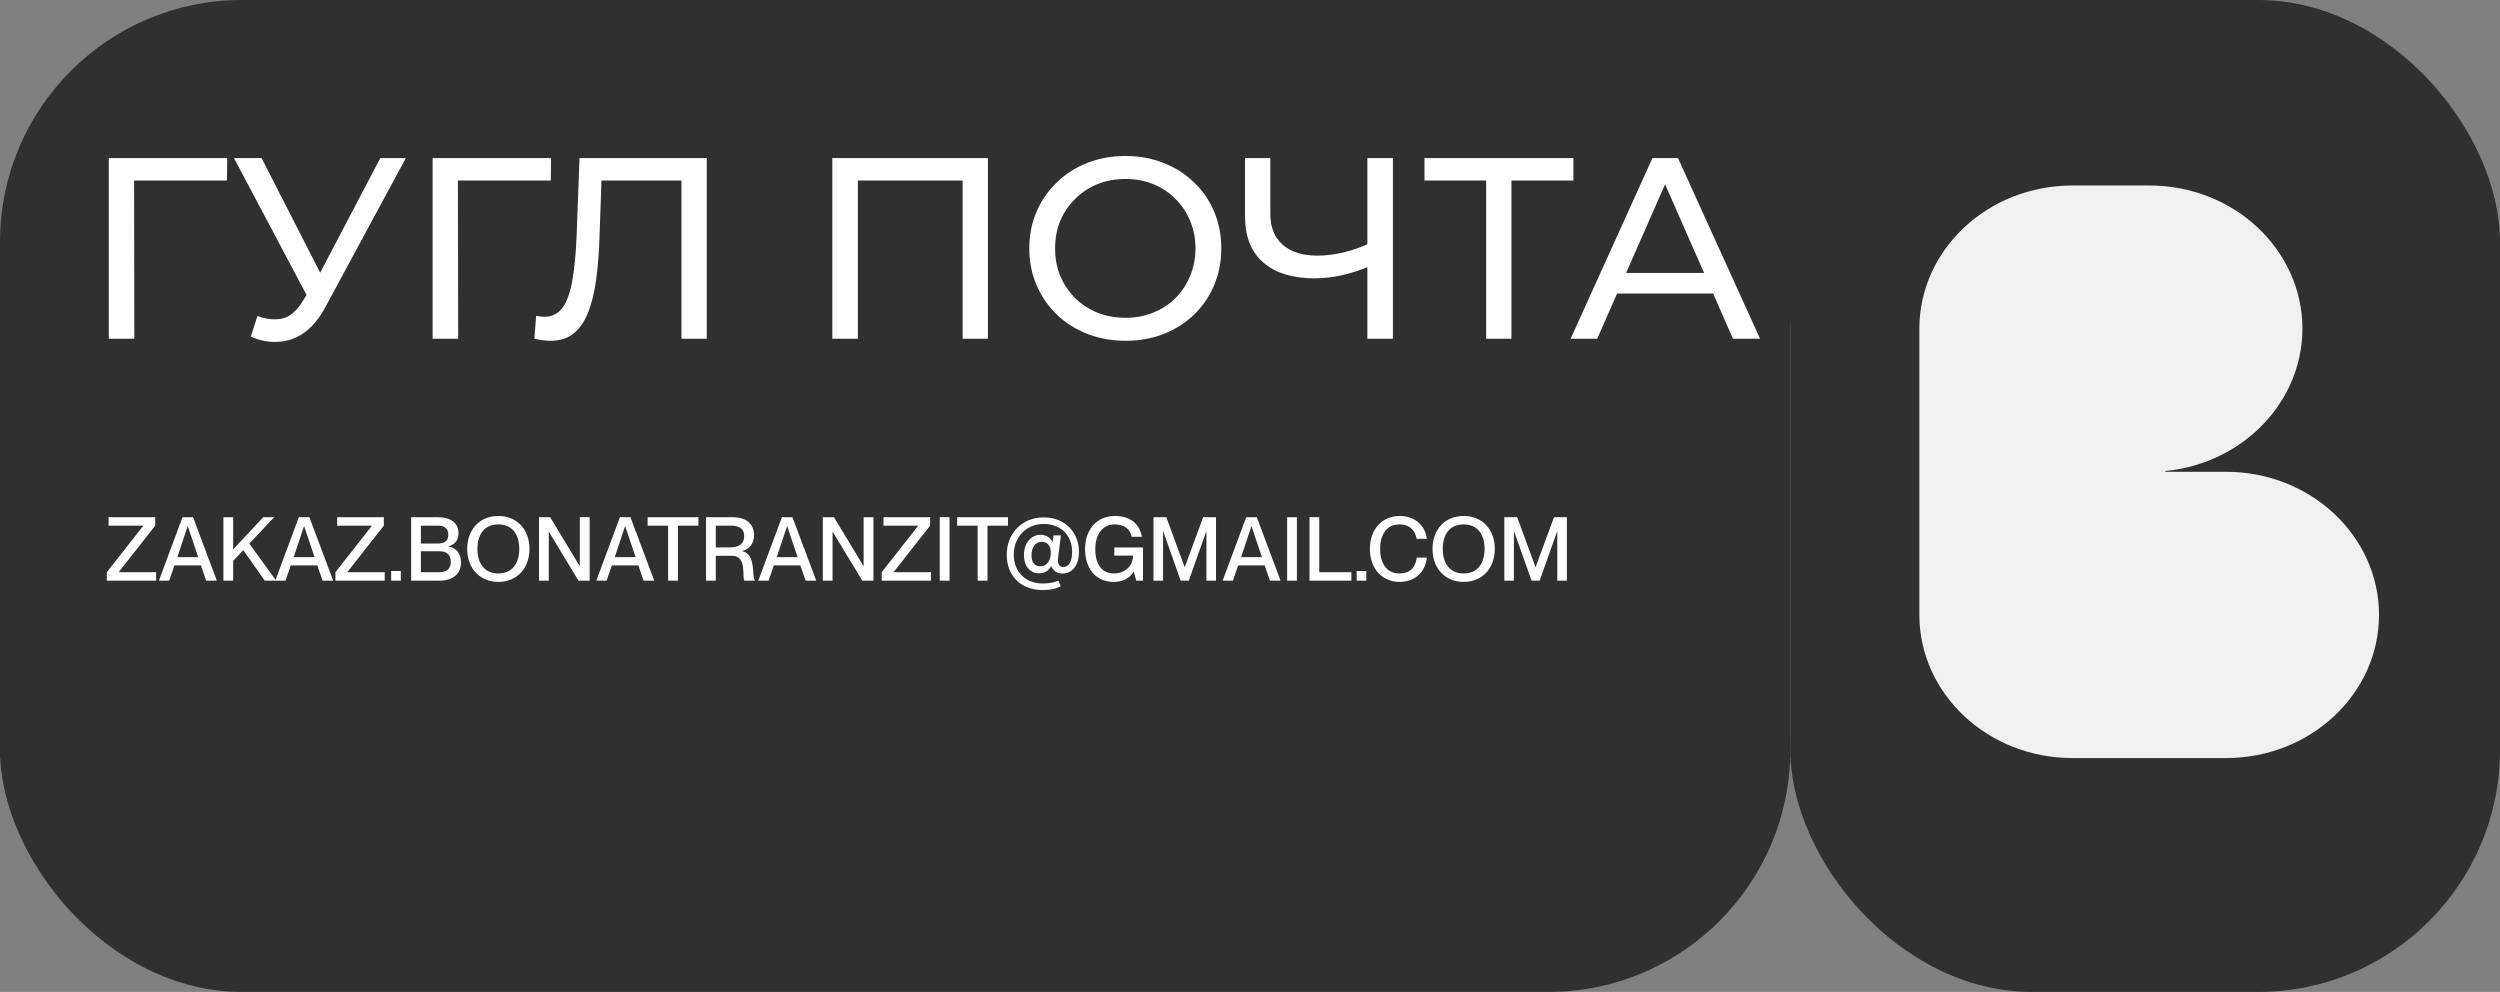
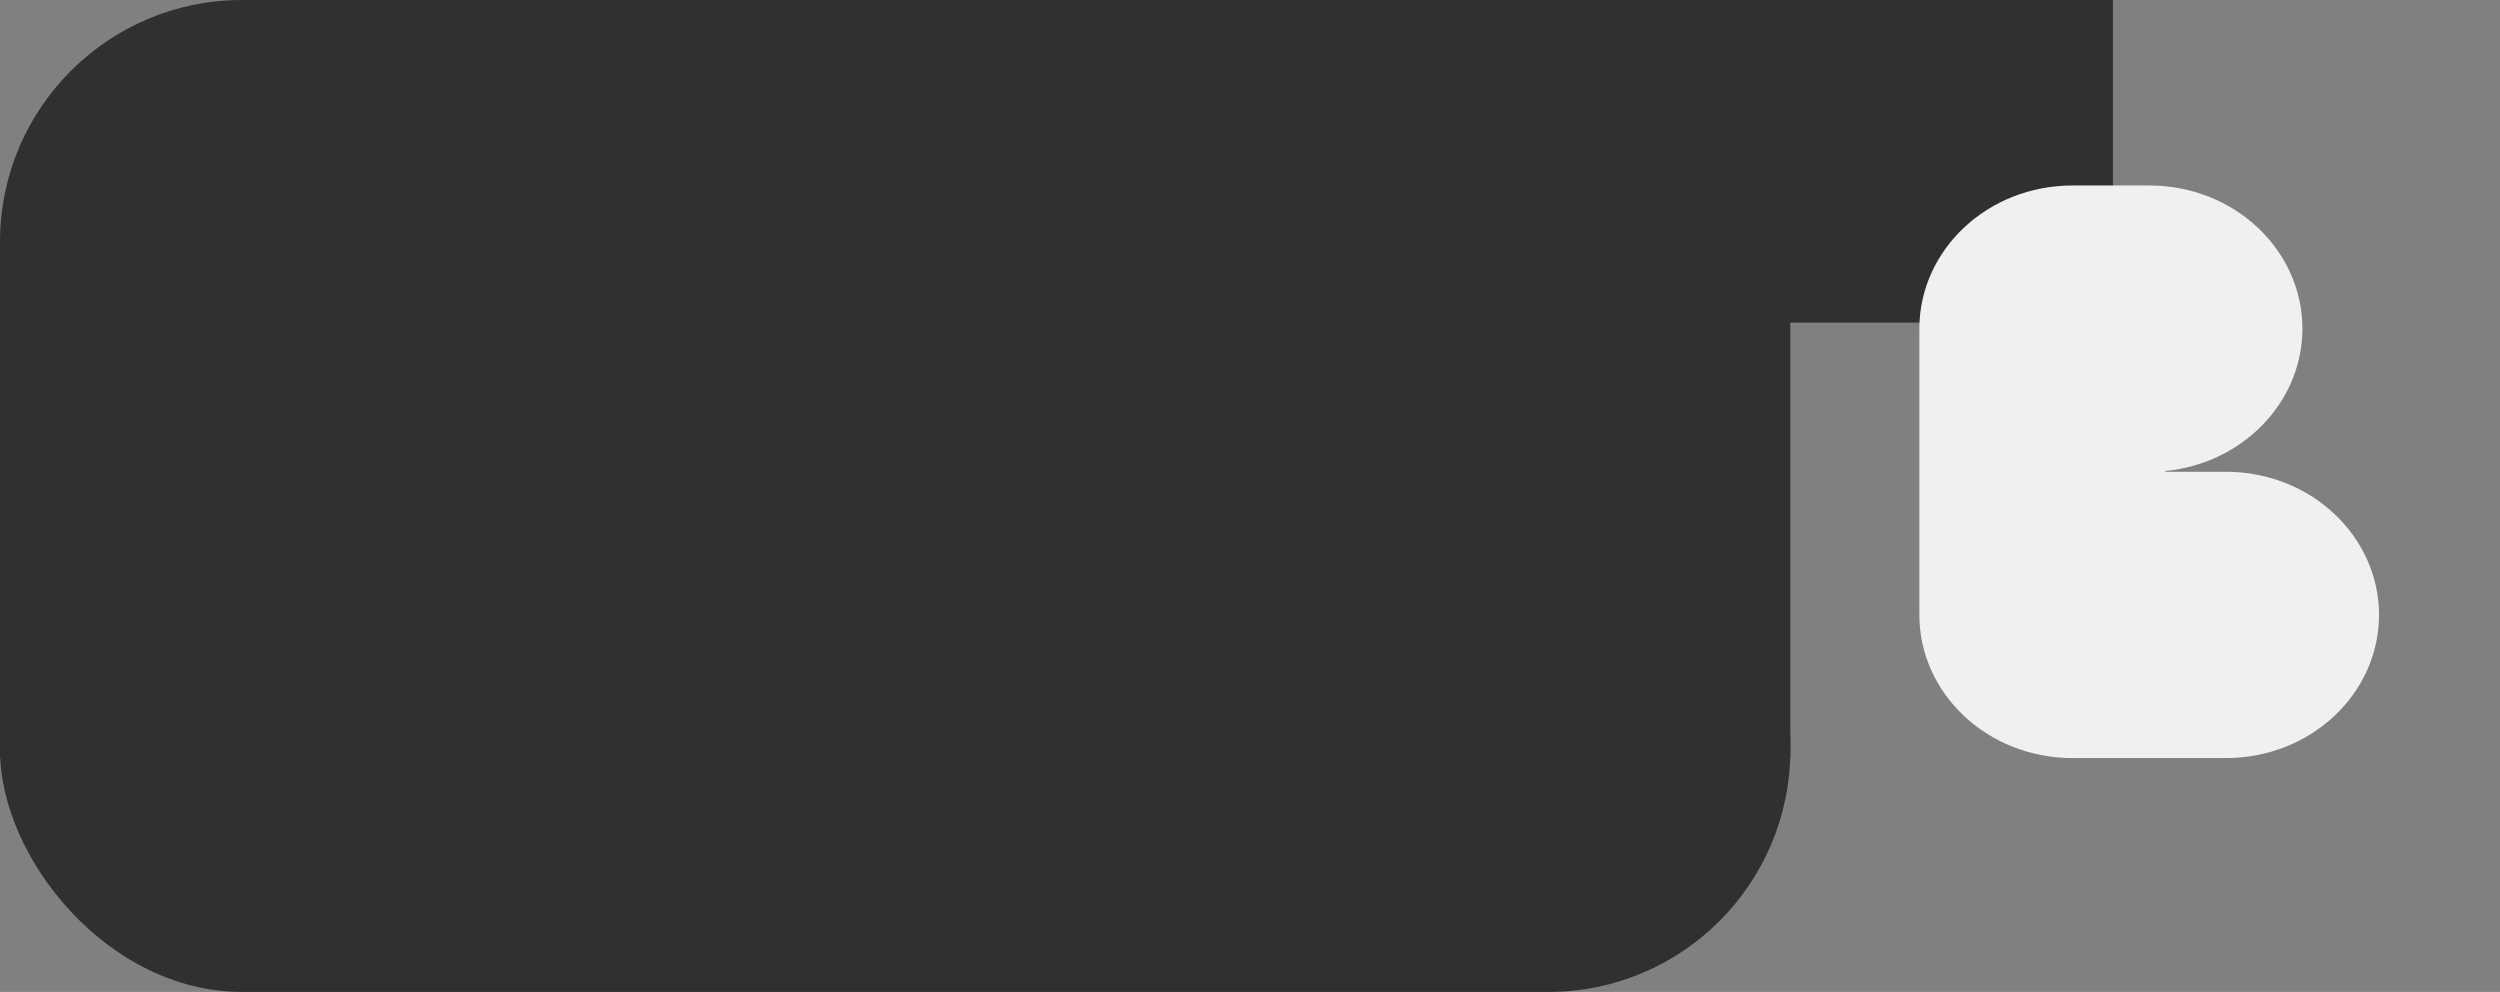
<svg xmlns="http://www.w3.org/2000/svg" width="310" height="123" viewBox="0 0 310 123" fill="none">
  <rect x="0" y="0" width="310" height="123" fill="#808080" stroke="none" />
  <rect width="222" height="68" rx="30" fill="#303030" />
  <rect x="188" width="74" height="40" fill="#303030" />
-   <rect x="222" width="88" height="123" rx="30" fill="#303030" />
  <path d="M266.5 58.5V60.5H276C285.519 60.5 293 67.677 293 76.25C293 84.823 285.519 92 276 92H257C247.481 92 240 84.823 240 76.25V40.75C240 32.178 247.481 25 257 25H266.5C276.019 25 283.5 32.178 283.5 40.75C283.5 49.322 276.019 56.5 266.5 56.5V58.5Z" fill="#F0F0F0" stroke="#F0F0F0" stroke-width="4" />
  <rect y="30" width="39" height="64" fill="#303030" />
  <rect x="183" y="30" width="39" height="64" fill="#303030" />
  <rect y="62" width="222" height="61" rx="30" fill="#303030" />
-   <path d="M13.488 42V19.6H28.176L28.144 22.384H15.856L16.624 21.584L16.656 42H13.488ZM31.924 39.184C33.033 39.589 34.057 39.696 34.996 39.504C35.935 39.291 36.777 38.576 37.524 37.36L38.612 35.632L38.932 35.28L47.156 19.6H50.324L40.372 38.032C39.625 39.44 38.751 40.507 37.748 41.232C36.767 41.936 35.7 42.32 34.548 42.384C33.417 42.469 32.265 42.256 31.092 41.744L31.924 39.184ZM38.836 38.128L29.012 19.6H32.436L40.596 35.568L38.836 38.128ZM53.644 42V19.6H68.332L68.3 22.384H56.012L56.78 21.584L56.812 42H53.644ZM68.276 42.256C67.956 42.256 67.636 42.235 67.316 42.192C66.996 42.149 66.644 42.085 66.26 42L66.484 39.152C66.825 39.237 67.166 39.28 67.508 39.28C68.446 39.28 69.193 38.907 69.748 38.16C70.302 37.413 70.708 36.283 70.964 34.768C71.241 33.253 71.422 31.344 71.508 29.04L71.86 19.6H87.636V42H84.5V21.552L85.268 22.384H73.908L74.612 21.52L74.356 28.944C74.292 31.163 74.142 33.104 73.908 34.768C73.673 36.432 73.321 37.819 72.852 38.928C72.382 40.037 71.774 40.869 71.028 41.424C70.302 41.979 69.385 42.256 68.276 42.256ZM103.207 42V19.6H122.503V42H119.367V21.552L120.135 22.384H105.575L106.375 21.552V42H103.207ZM139.568 42.256C137.861 42.256 136.272 41.968 134.8 41.392C133.349 40.816 132.091 40.016 131.024 38.992C129.957 37.947 129.125 36.731 128.528 35.344C127.931 33.957 127.632 32.443 127.632 30.8C127.632 29.157 127.931 27.643 128.528 26.256C129.125 24.869 129.957 23.664 131.024 22.64C132.091 21.595 133.349 20.784 134.8 20.208C136.251 19.632 137.84 19.344 139.568 19.344C141.275 19.344 142.843 19.632 144.272 20.208C145.723 20.763 146.981 21.563 148.048 22.608C149.136 23.632 149.968 24.837 150.544 26.224C151.141 27.611 151.44 29.136 151.44 30.8C151.44 32.464 151.141 33.989 150.544 35.376C149.968 36.763 149.136 37.979 148.048 39.024C146.981 40.048 145.723 40.848 144.272 41.424C142.843 41.979 141.275 42.256 139.568 42.256ZM139.568 39.408C140.805 39.408 141.947 39.195 142.992 38.768C144.059 38.341 144.976 37.744 145.744 36.976C146.533 36.187 147.141 35.269 147.568 34.224C148.016 33.179 148.24 32.037 148.24 30.8C148.24 29.563 148.016 28.421 147.568 27.376C147.141 26.331 146.533 25.424 145.744 24.656C144.976 23.867 144.059 23.259 142.992 22.832C141.947 22.405 140.805 22.192 139.568 22.192C138.309 22.192 137.147 22.405 136.08 22.832C135.035 23.259 134.117 23.867 133.328 24.656C132.539 25.424 131.92 26.331 131.472 27.376C131.045 28.421 130.832 29.563 130.832 30.8C130.832 32.037 131.045 33.179 131.472 34.224C131.92 35.269 132.539 36.187 133.328 36.976C134.117 37.744 135.035 38.341 136.08 38.768C137.147 39.195 138.309 39.408 139.568 39.408ZM170.096 32.912C168.838 33.445 167.611 33.851 166.416 34.128C165.243 34.384 164.102 34.512 162.992 34.512C160.262 34.512 158.139 33.851 156.624 32.528C155.131 31.205 154.384 29.317 154.384 26.864V19.6H157.52V26.512C157.52 28.176 158.032 29.456 159.056 30.352C160.08 31.248 161.51 31.696 163.344 31.696C164.432 31.696 165.542 31.557 166.672 31.28C167.824 31.003 168.944 30.597 170.032 30.064L170.096 32.912ZM169.552 42V19.6H172.72V42H169.552ZM184.283 42V21.552L185.083 22.384H176.635V19.6H195.099V22.384H186.651L187.419 21.552V42H184.283ZM194.759 42L204.903 19.6H208.071L218.247 42H214.887L205.831 21.392H207.111L198.055 42H194.759ZM199.079 36.4L199.943 33.84H212.551L213.479 36.4H199.079Z" fill="white" />
-   <path d="M19.358 72H13.242V70.955L17.763 65.202V65.18H13.462V64.135H19.248V65.18L14.727 70.933V70.955H19.358V72ZM20.98 72H19.704L22.63 64.135H23.939L26.887 72H25.567L24.918 70.108H21.629L20.98 72ZM23.268 65.257L21.992 69.085H24.577L23.29 65.257H23.268ZM34.248 72H32.829L30.167 68.216L28.913 69.547V72H27.703V64.135H28.913V68.117L32.642 64.135H33.995L30.915 67.413L34.248 72ZM35.407 72H34.131L37.057 64.135H38.366L41.314 72H39.994L39.345 70.108H36.056L35.407 72ZM37.695 65.257L36.419 69.085H39.004L37.717 65.257H37.695ZM47.707 72H41.591V70.955L46.112 65.202V65.18H41.811V64.135H47.597V65.18L43.076 70.933V70.955H47.707V72ZM49.703 72H48.504V70.801H49.703V72ZM54.49 72H50.981V64.135H54.292C55.909 64.135 56.855 64.861 56.855 66.115C56.855 67.083 56.283 67.534 55.634 67.754V67.776C56.459 67.919 57.163 68.524 57.163 69.701C57.163 71.208 56.118 72 54.49 72ZM52.191 67.402H54.259C55.249 67.402 55.59 66.995 55.59 66.291C55.59 65.598 55.172 65.18 54.347 65.18H52.191V67.402ZM52.191 70.955H54.402C55.568 70.955 55.898 70.394 55.898 69.657C55.898 68.832 55.392 68.359 54.567 68.359H52.191V70.955ZM61.794 72.154C59.44 72.154 57.933 70.427 57.933 68.062C57.933 65.697 59.44 63.981 61.794 63.981C64.148 63.981 65.655 65.697 65.655 68.062C65.655 70.427 64.148 72.154 61.794 72.154ZM61.794 71.109C63.653 71.109 64.39 69.679 64.39 68.062C64.39 66.445 63.653 65.026 61.794 65.026C59.935 65.026 59.198 66.445 59.198 68.062C59.198 69.679 59.935 71.109 61.794 71.109ZM68.047 72H66.837V64.135H68.223L71.875 70.185H71.897V64.135H73.118V72H71.732L68.069 65.95H68.047V72ZM75.218 72H73.942L76.868 64.135H78.177L81.124 72H79.805L79.156 70.108H75.867L75.218 72ZM77.505 65.257L76.23 69.085H78.814L77.528 65.257H77.505ZM84.066 72H82.845V65.18H80.304V64.135H86.607V65.18H84.066V72ZM88.758 72H87.548V64.135H90.826C92.564 64.135 93.499 64.949 93.499 66.401C93.499 67.402 92.894 68.128 92.025 68.326V68.348C93.851 68.689 93.18 71.791 93.609 71.923V72H92.311C91.959 71.67 92.707 68.92 90.782 68.92H88.758V72ZM88.758 67.875H90.562C91.673 67.875 92.278 67.391 92.278 66.489C92.278 65.642 91.794 65.18 90.584 65.18H88.758V67.875ZM95.305 72H94.029L96.955 64.135H98.264L101.212 72H99.892L99.243 70.108H95.954L95.305 72ZM97.593 65.257L96.317 69.085H98.902L97.615 65.257H97.593ZM103.238 72H102.028V64.135H103.414L107.066 70.185H107.088V64.135H108.309V72H106.923L103.26 65.95H103.238V72ZM115.447 72H109.331V70.955L113.852 65.202V65.18H109.551V64.135H115.337V65.18L110.816 70.933V70.955H115.447V72ZM117.74 72H116.53V64.135H117.74V72ZM122.448 72H121.227V65.18H118.686V64.135H124.989V65.18H122.448V72ZM129.289 73.166C126.583 73.166 124.834 71.417 124.834 68.766C124.834 66.214 126.671 64.157 129.399 64.157C132.127 64.157 133.788 66.06 133.788 68.414C133.788 70.449 132.677 71.12 131.753 71.12C131.049 71.12 130.62 70.79 130.356 70.207H130.334C130.059 70.735 129.575 71.087 128.805 71.087C127.782 71.087 126.968 70.262 126.968 68.832C126.968 67.303 127.892 66.313 129.025 66.313C129.74 66.313 130.301 66.731 130.499 67.215H130.521L130.631 66.39H131.555L131.203 69.151C131.104 69.888 131.324 70.306 131.863 70.306C132.512 70.306 132.941 69.668 132.941 68.436C132.941 66.379 131.555 64.971 129.421 64.971C127.111 64.971 125.703 66.764 125.703 68.766C125.703 70.9 127.155 72.352 129.289 72.352C129.938 72.352 130.587 72.275 131.236 72.011L131.533 72.693C130.84 73.067 130.092 73.166 129.289 73.166ZM129.003 70.218C129.85 70.218 130.301 69.459 130.301 68.535C130.301 67.633 129.828 67.182 129.212 67.182C128.354 67.182 127.903 67.908 127.903 68.865C127.903 69.646 128.233 70.218 129.003 70.218ZM138.089 72.154C135.823 72.154 134.547 70.438 134.547 68.062C134.547 65.697 135.988 63.981 138.232 63.981C140.267 63.981 141.345 65.07 141.598 66.566H140.333C140.124 65.576 139.387 65.026 138.221 65.026C136.483 65.026 135.812 66.588 135.812 68.062C135.812 69.547 136.318 71.109 138.155 71.109C139.453 71.109 140.487 70.207 140.498 68.898H138.177V67.886H141.73V72H140.894L140.597 70.911H140.575C140.025 71.714 139.288 72.154 138.089 72.154ZM144.219 72H143.031V64.135H144.626L146.892 70.317H146.914L149.191 64.135H150.786V72H149.598V65.895H149.576L147.409 72H146.408L144.241 65.895H144.219V72ZM152.883 72H151.607L154.533 64.135H155.842L158.79 72H157.47L156.821 70.108H153.532L152.883 72ZM155.171 65.257L153.895 69.085H156.48L155.193 65.257H155.171ZM160.816 72H159.606V64.135H160.816V72ZM167.57 72H162.378V64.135H163.588V70.955H167.57V72ZM169.424 72H168.225V70.801H169.424V72ZM173.541 72.154C171.308 72.154 169.867 70.438 169.867 68.073C169.867 65.697 171.319 63.981 173.552 63.981C175.521 63.981 176.742 65.235 176.929 66.808H175.664C175.521 66.038 175.037 65.026 173.53 65.026C171.792 65.026 171.132 66.5 171.132 68.062C171.132 69.635 171.792 71.109 173.53 71.109C175.048 71.109 175.587 70.097 175.664 69.14H176.929C176.753 70.889 175.521 72.154 173.541 72.154ZM181.494 72.154C179.14 72.154 177.633 70.427 177.633 68.062C177.633 65.697 179.14 63.981 181.494 63.981C183.848 63.981 185.355 65.697 185.355 68.062C185.355 70.427 183.848 72.154 181.494 72.154ZM181.494 71.109C183.353 71.109 184.09 69.679 184.09 68.062C184.09 66.445 183.353 65.026 181.494 65.026C179.635 65.026 178.898 66.445 178.898 68.062C178.898 69.679 179.635 71.109 181.494 71.109ZM187.725 72H186.537V64.135H188.132L190.398 70.317H190.42L192.697 64.135H194.292V72H193.104V65.895H193.082L190.915 72H189.914L187.747 65.895H187.725V72Z" fill="white" />
</svg>